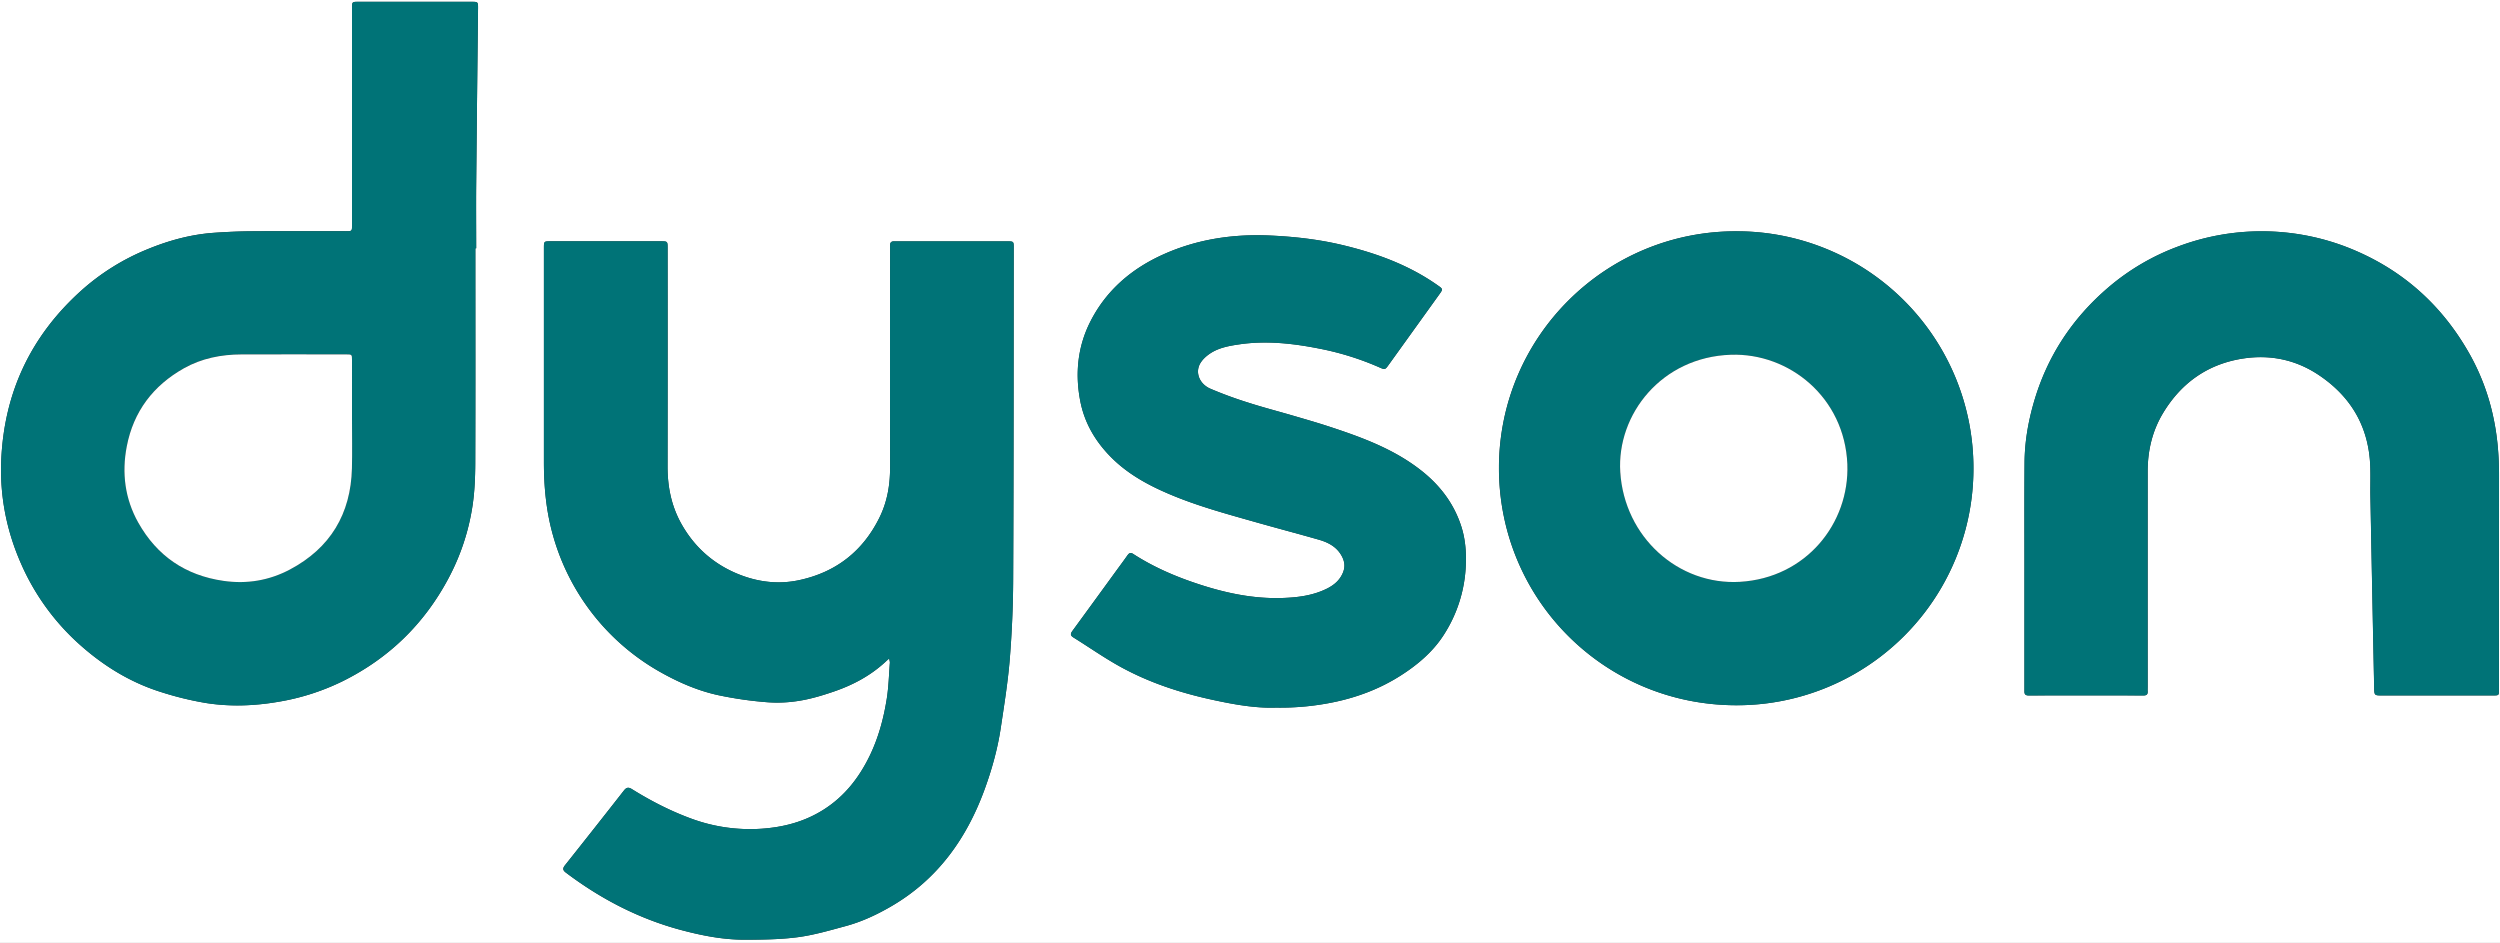
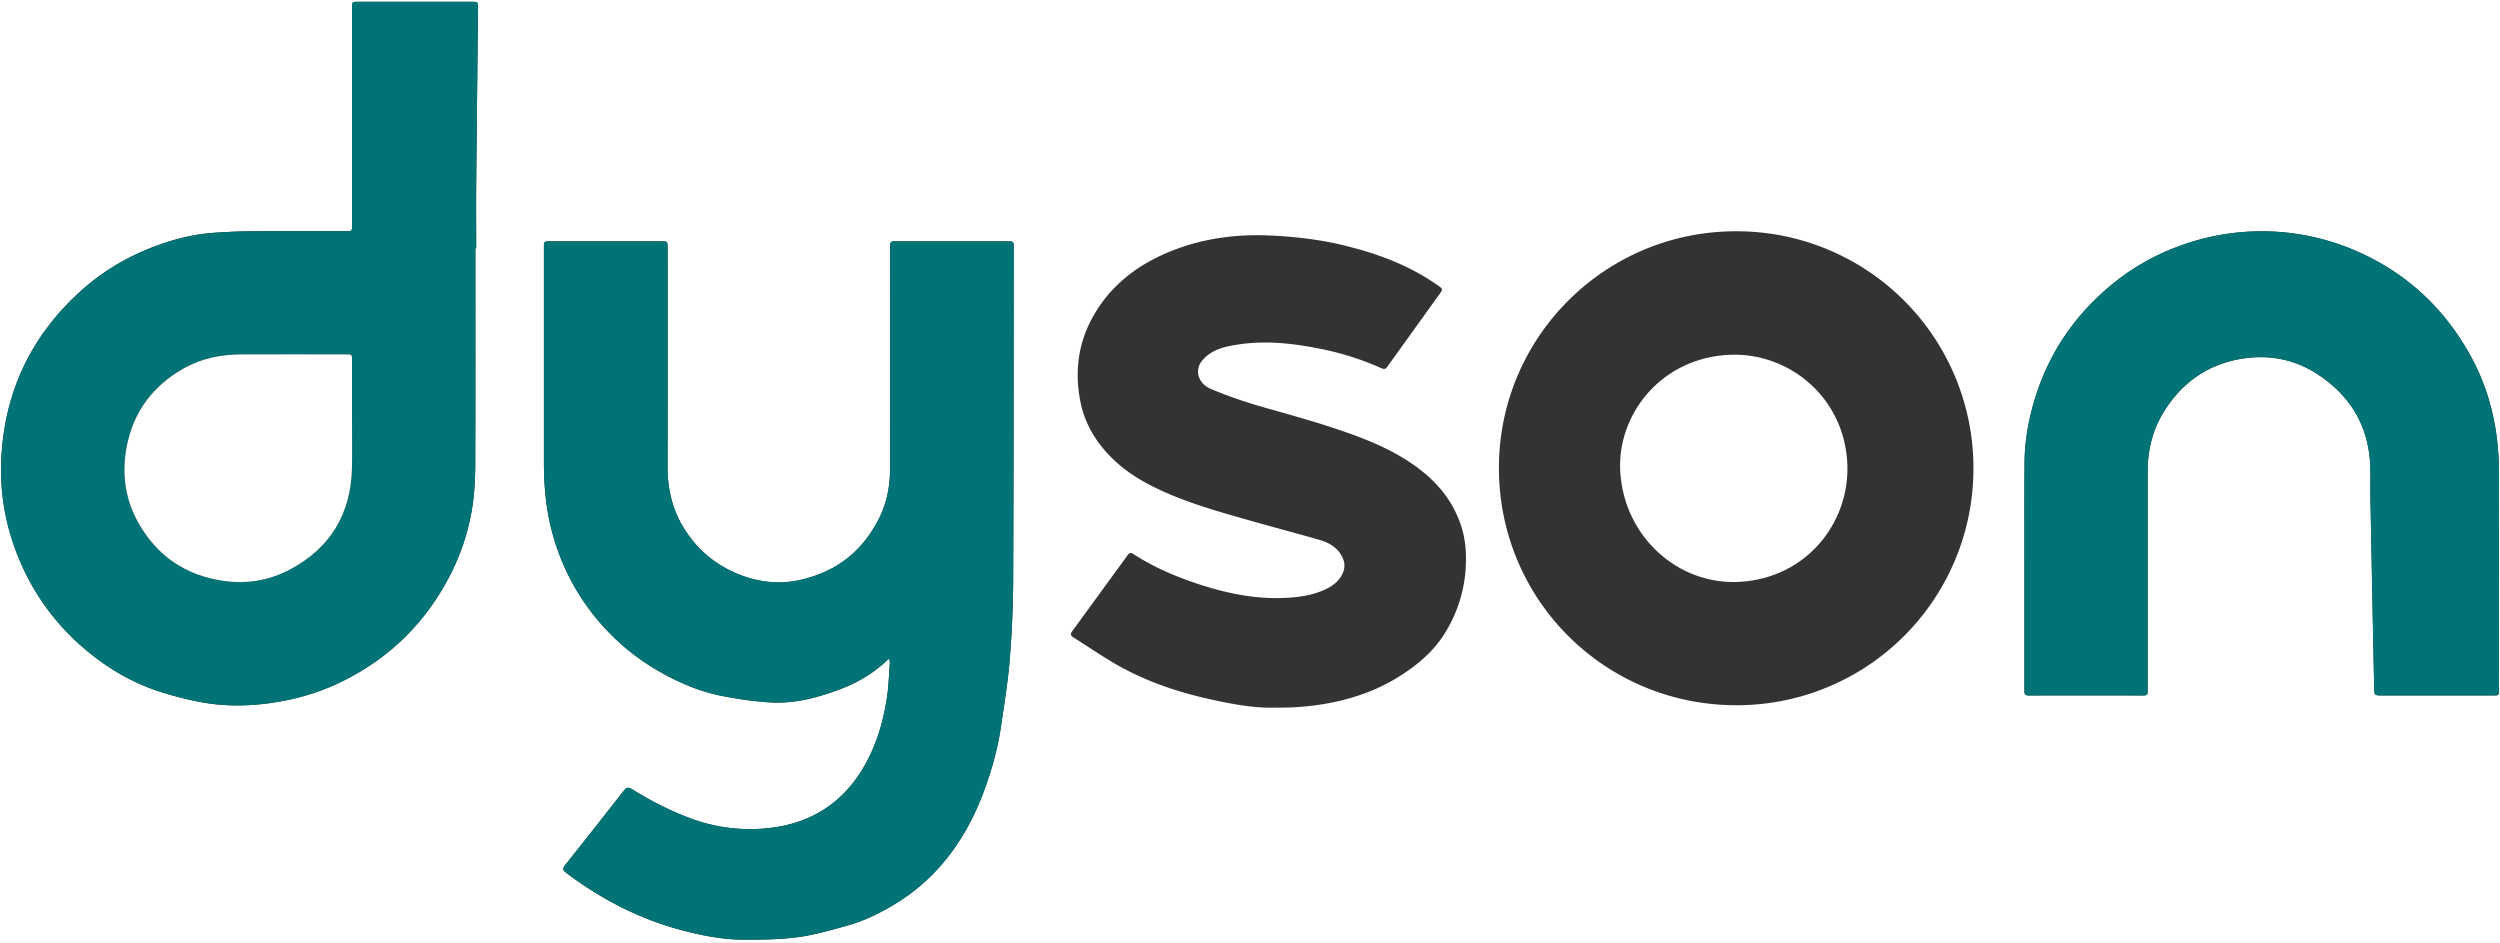
<svg xmlns="http://www.w3.org/2000/svg" id="Layer_1" data-name="Layer 1" viewBox="0 0 2940.26 1109">
  <rect x="0" y="0" width="2940.26" height="1109" fill="#333333" stroke="none" />
  <defs>
    <style>.cls-1{fill:#fff;}.cls-2{fill:#007377;}</style>
  </defs>
  <title>IntelligentReach-clients-Dyson-Teal</title>
  <path class="cls-1" d="M2.37,1977V868H2942.63V1977Zm1045.77-334.56c.43,2.56.9,3.84.81,5.07-1.11,14.16-1.43,28.44-3.66,42.42-3.69,23.09-9.77,45.64-20,66.85-12.54,25.91-29.68,47.89-54.28,63.47-22.39,14.18-47,20.71-73.34,22.46A199.7,199.7,0,0,1,814,1830.3c-24-8.91-46.66-20.63-68.36-34.13-4.26-2.65-6.58-2.13-9.54,1.66q-34.43,44-69.2,87.75c-3.07,3.85-2.67,6,1.14,8.84,41.35,31.14,86.48,54.55,136.74,67.76,23.85,6.26,48,11,72.65,11,21,0,42.24-.19,63-2.91,19.07-2.5,37.8-8,56.45-13.06,19.25-5.2,37.27-13.68,54.43-23.74,53.94-31.62,87.88-79.33,109-137,8.65-23.68,15.41-48,19.13-72.94,4-26.74,8.33-53.51,10.51-80.42,2.54-31.31,3.89-62.79,4-94.2.58-130.12.5-260.25.65-390.37,0-6.33-.38-6.69-7-6.69H1056.12c-.84,0-1.67,0-2.51,0-2.89,0-4.33,1.44-4.41,4.27,0,1.84,0,3.68,0,5.52q0,128.21,0,256.41c0,20.52-3.38,40.26-12.49,58.72-19.58,39.68-51.22,64.27-94.41,73.56-24.54,5.27-48.7,2.25-71.79-7.15-28.6-11.65-50.77-31.07-66.17-58-12.18-21.27-16.9-44.31-16.85-68.67q.24-128.46.06-256.91c0-7.69-.13-7.8-7.93-7.81H650.08c-8,0-8,0-8,8.19q0,125.68,0,251.39c0,29.19,2.67,58,10.67,86.23a267,267,0,0,0,128.8,162.24c20.69,11.45,42.39,20.67,65.4,25.72a440,440,0,0,0,57.94,8.36,158.66,158.66,0,0,0,38.43-1.87c13.41-2.22,26.63-6.23,39.53-10.64,22.44-7.65,43.17-18.64,60.78-34.87C1044.78,1645.41,1046,1644.35,1048.14,1642.44ZM561.44,1160h1c0-24.74-.19-49.49,0-74.24q.94-103.6,2.17-207.2c.09-8.43.1-8.47-8.21-8.47h-132c-8,0-8,0-8,7.91q0,127.44,0,254.88c0,7,0,7-7.22,7-36.65,0-73.29-.16-109.94.08-14.87.1-29.75.75-44.59,1.77-27.39,1.88-53.63,9-78.91,19.44a267.92,267.92,0,0,0-78.51,49.23q-88,79.63-93.36,198.24c-1.89,43,6.3,84.32,23.94,123.74a275.63,275.63,0,0,0,68.94,94.26c27.87,24.8,59.21,44,94.91,55.22a376.21,376.21,0,0,0,51.88,12.76c28.73,4.68,57.59,3.67,86.39-1.28a272.85,272.85,0,0,0,75.47-24.2q81.47-40.44,124.34-120.84a264.62,264.62,0,0,0,28.46-86c2.4-16.29,3.09-32.95,3.15-49.45C561.6,1328.61,561.44,1244.31,561.44,1160Zm1761.91,258.76a278.37,278.37,0,0,0-277-278.74c-154.69-1.3-280.74,123.28-281.09,277.69-.35,154.72,123.38,279,278,279.72A278.26,278.26,0,0,0,2323.35,1418.78Zm60,121.76h0q0,69.49,0,139c0,3.47-.36,6.47,5,6.45q67.52-.27,135.05,0c3.84,0,5.11-1.54,4.88-5.07-.11-1.66,0-3.34,0-5q0-126.7,0-253.4c0-24.51,5.43-47.72,18.19-68.84,21.86-36.17,53.77-58.23,95.56-64.21,31.24-4.48,60.93,1.86,87.49,19.64,38.27,25.61,58.94,61.33,60.57,107.56.42,11.87-.06,23.76.16,35.63q2.13,112.85,4.45,225.7c.15,7.6.74,7.94,8.19,7.94h131.55c7,0,7,0,7-7.13q0-125.7.06-251.39c0-22.82-1.72-45.35-6.48-67.7a263,263,0,0,0-26.57-72.5c-33.73-61.31-83.13-104.82-148.84-129.65a279,279,0,0,0-196.12.59,271.11,271.11,0,0,0-80.77,47.35c-43.12,36.65-72.95,82-88.56,136.54-6.56,22.94-10.52,46.27-10.68,70.09C2383.13,1454.9,2383.33,1497.72,2383.33,1540.54ZM1502.9,1700.22a309.46,309.46,0,0,0,70.06-6.82c27.35-5.9,53-15.76,76.61-30.79,19.61-12.51,37.43-27.44,50.19-46.94a162.48,162.48,0,0,0,26.61-83.88c.6-15.48-.75-30.75-5.62-45.52-8.68-26.33-24.78-47.42-46.37-64.51-32.52-25.75-70.77-39.62-109.53-52.32-14.1-4.61-28.37-8.69-42.61-12.86-17.12-5-34.41-9.47-51.39-14.93a475.19,475.19,0,0,1-45-16.51c-12.69-5.54-17.85-18.67-12.21-29.17,2.48-4.61,6.82-8.68,11.2-11.73,10.39-7.23,22.75-9.45,35-11.24,31.7-4.67,63.12-1.19,94.22,5a332.72,332.72,0,0,1,70.53,22c6.77,3,6.86,2.84,11.16-3.14l59.34-82.56c4.52-6.29,4.48-6.32-1.84-10.77-34-23.94-72.2-37.84-112.2-47.39-27.87-6.65-56.32-9.86-84.86-11.15-43.42-2-85.67,4.28-125.65,22.23-37.12,16.67-66.84,42-85.46,78.36-15.13,29.52-18.51,61.4-12.18,94.1,4.87,25.18,17.15,46.38,34.88,64.68,20.15,20.8,44.93,34.26,71.28,45.34,31.59,13.29,64.57,22.31,97.44,31.63,25.49,7.23,51.11,14,76.6,21.27,10.78,3.07,20.65,8,26.66,18.14,3.73,6.3,5.12,12.83,2.32,20.09-3.56,9.17-10.34,15-18.73,19.27-16.66,8.37-34.77,10.61-53,11.2-32.77,1.06-64.41-5.4-95.47-15.38-28.06-9-55-20.42-79.8-36.48-3-1.91-4.79-1-6.64,1.63-4,5.76-8.21,11.38-12.34,17q-26.22,36-52.5,72.06c-2.42,3.31-2.43,5.3,1.28,7.6,18.26,11.35,35.91,23.78,54.7,34.17,34.07,18.84,70.78,30.88,108.79,39.12C1453.7,1696.55,1479.15,1701.07,1502.9,1700.22Z" transform="translate(-2.37 -868)" />
  <path class="cls-2" d="M1048.14,1642.44c-2.14,1.91-3.36,3-4.55,4.07-17.61,16.23-38.34,27.22-60.78,34.87-12.9,4.41-26.12,8.42-39.53,10.64a158.66,158.66,0,0,1-38.43,1.87,440,440,0,0,1-57.94-8.36c-23-5-44.71-14.27-65.4-25.72a267,267,0,0,1-128.8-162.24c-8-28.25-10.68-57-10.67-86.23q0-125.7,0-251.39c0-8.14,0-8.18,8-8.19H779.61c7.8,0,7.93.12,7.93,7.81q0,128.45-.06,256.91c-.05,24.36,4.67,47.4,16.85,68.67,15.4,26.89,37.57,46.31,66.17,58,23.09,9.4,47.25,12.42,71.79,7.15,43.19-9.29,74.83-33.88,94.41-73.56,9.11-18.46,12.52-38.2,12.49-58.72q-.15-128.2,0-256.41c0-1.84,0-3.68,0-5.52.08-2.83,1.52-4.3,4.41-4.27.84,0,1.67,0,2.51,0h131.54c6.58,0,7,.36,7,6.69-.15,130.12-.07,260.25-.65,390.37-.13,31.41-1.48,62.89-4,94.2-2.18,26.91-6.52,53.68-10.51,80.42-3.72,25-10.48,49.26-19.13,72.94-21.08,57.71-55,105.42-109,137-17.16,10.06-35.18,18.54-54.43,23.74-18.65,5-37.38,10.56-56.45,13.06-20.79,2.72-42,2.9-63,2.91-24.67,0-48.8-4.7-72.65-11-50.26-13.21-95.39-36.62-136.74-67.76-3.81-2.86-4.21-5-1.14-8.84q34.8-43.72,69.2-87.75c3-3.79,5.28-4.31,9.54-1.66,21.7,13.5,44.36,25.22,68.36,34.13a199.7,199.7,0,0,0,83.62,12.41c26.3-1.75,51-8.28,73.34-22.46,24.6-15.58,41.74-37.56,54.28-63.47,10.27-21.21,16.35-43.76,20-66.85,2.23-14,2.55-28.26,3.66-42.42C1049,1646.28,1048.57,1645,1048.14,1642.44Z" transform="translate(-2.37 -868)" />
  <path class="cls-2" d="M561.44,1160c0,84.29.16,168.59-.13,252.88-.06,16.5-.75,33.16-3.15,49.45a264.62,264.62,0,0,1-28.46,86q-42.77,80.39-124.34,120.84a272.85,272.85,0,0,1-75.47,24.2c-28.8,4.95-57.66,6-86.39,1.28a376.21,376.21,0,0,1-51.88-12.76c-35.7-11.2-67-30.42-94.91-55.22a275.63,275.63,0,0,1-68.94-94.26C10.13,1493,1.94,1451.69,3.83,1408.69Q9,1290.31,97.19,1210.45a267.92,267.92,0,0,1,78.51-49.23c25.28-10.4,51.52-17.56,78.91-19.44,14.84-1,29.72-1.67,44.59-1.77,36.65-.24,73.29-.07,109.94-.08,7.21,0,7.22,0,7.22-7q0-127.44,0-254.88c0-7.9,0-7.91,8-7.91h132c8.31,0,8.3,0,8.21,8.47q-1.11,103.6-2.17,207.2c-.23,24.75,0,49.5,0,74.24ZM416.37,1360.66q0-34.61,0-69.22c0-6.53-.15-6.67-6.82-6.67-41,0-82-.1-123,0-23.89.08-47,4.55-67.93,16.36-36.13,20.36-59.25,50.71-67.15,91.76-6.05,31.39-2.19,61.67,13.49,89.69q32.94,58.85,100.17,68.53c27.6,4,53.86-.44,78.15-13.31,47.48-25.16,71.67-65.33,73-119C416.75,1399.46,416.35,1380.06,416.37,1360.66Z" transform="translate(-2.37 -868)" />
-   <path class="cls-2" d="M2323.35,1418.78a278.26,278.26,0,0,1-280,278.67c-154.65-.69-278.38-125-278-279.72.35-154.41,126.4-279,281.09-277.69A278.37,278.37,0,0,1,2323.35,1418.78Zm-148.29-4.8c-3.24-78.75-68.48-131.07-137-128.78-81.53,2.71-134.28,70.18-130.06,137.88,4.8,76.84,68.6,133.44,140.69,129.2C2126.53,1547.71,2177.65,1483.53,2175.06,1414Z" transform="translate(-2.37 -868)" />
  <path class="cls-2" d="M2383.33,1540.54c0-42.82-.2-85.64.09-128.46.16-23.82,4.12-47.15,10.68-70.09,15.61-54.56,45.44-99.89,88.56-136.54a271.11,271.11,0,0,1,80.77-47.35,279,279,0,0,1,196.12-.59c65.71,24.83,115.11,68.34,148.84,129.65a263,263,0,0,1,26.57,72.5c4.76,22.35,6.53,44.88,6.48,67.7q-.22,125.69-.06,251.39c0,7.12,0,7.13-7,7.13H2802.81c-7.45,0-8-.34-8.19-7.94q-2.32-112.85-4.45-225.7c-.22-11.87.26-23.76-.16-35.63-1.63-46.23-22.3-81.95-60.57-107.56-26.56-17.78-56.25-24.12-87.49-19.64-41.79,6-73.7,28-95.56,64.21-12.76,21.12-18.17,44.33-18.19,68.84q-.1,126.69,0,253.4c0,1.67-.1,3.35,0,5,.23,3.53-1,5.08-4.88,5.07q-67.53-.15-135.05,0c-5.33,0-5-3-5-6.45q0-69.49,0-139Z" transform="translate(-2.37 -868)" />
-   <path class="cls-2" d="M1502.9,1700.22c-23.75.85-49.2-3.67-74.58-9.18-38-8.24-74.72-20.28-108.79-39.12-18.79-10.39-36.44-22.82-54.7-34.17-3.71-2.3-3.7-4.29-1.28-7.6q26.37-35.94,52.5-72.06c4.13-5.67,8.34-11.29,12.34-17,1.85-2.67,3.68-3.54,6.64-1.63,24.81,16.06,51.74,27.46,79.8,36.48,31.06,10,62.7,16.44,95.47,15.38,18.26-.59,36.37-2.83,53-11.2,8.39-4.23,15.17-10.1,18.73-19.27,2.8-7.26,1.41-13.79-2.32-20.09-6-10.19-15.88-15.07-26.66-18.14-25.49-7.25-51.11-14-76.6-21.27-32.87-9.32-65.85-18.34-97.44-31.63-26.35-11.08-51.13-24.54-71.28-45.34-17.73-18.3-30-39.5-34.88-64.68-6.33-32.7-3-64.58,12.18-94.1,18.62-36.35,48.34-61.69,85.46-78.36,40-18,82.23-24.19,125.65-22.23,28.54,1.29,57,4.5,84.86,11.15,40,9.55,78.24,23.45,112.2,47.39,6.32,4.45,6.36,4.48,1.84,10.77l-59.34,82.56c-4.3,6-4.39,6.14-11.16,3.14a332.72,332.72,0,0,0-70.53-22c-31.1-6.15-62.52-9.63-94.22-5-12.21,1.79-24.57,4-35,11.24-4.38,3-8.72,7.12-11.2,11.73-5.64,10.5-.48,23.63,12.21,29.17a475.19,475.19,0,0,0,45,16.51c17,5.46,34.27,9.91,51.39,14.93,14.24,4.17,28.51,8.25,42.61,12.86,38.76,12.7,77,26.57,109.53,52.32,21.59,17.09,37.69,38.18,46.37,64.51,4.87,14.77,6.22,30,5.62,45.52a162.48,162.48,0,0,1-26.61,83.88c-12.76,19.5-30.58,34.43-50.19,46.94-23.58,15-49.26,24.89-76.61,30.79A309.46,309.46,0,0,1,1502.9,1700.22Z" transform="translate(-2.37 -868)" />
  <path class="cls-1" d="M416.36,1360.66c0,19.4.39,38.8-.08,58.19-1.31,53.66-25.5,93.83-73,119-24.29,12.87-50.55,17.31-78.15,13.31q-67.09-9.7-100.17-68.53c-15.68-28-19.54-58.3-13.49-89.69,7.9-41,31-71.4,67.15-91.76,21-11.81,44-16.28,67.93-16.36,41-.14,82,0,123,0,6.67,0,6.81.14,6.82,6.67Q416.39,1326,416.36,1360.66Z" transform="translate(-2.37 -868)" />
  <path class="cls-1" d="M2175.06,1414c2.59,69.55-48.53,133.73-126.4,138.3-72.09,4.24-135.89-52.36-140.69-129.2-4.22-67.7,48.53-135.17,130.06-137.88C2106.58,1282.91,2171.82,1335.23,2175.06,1414Z" transform="translate(-2.37 -868)" />
</svg>